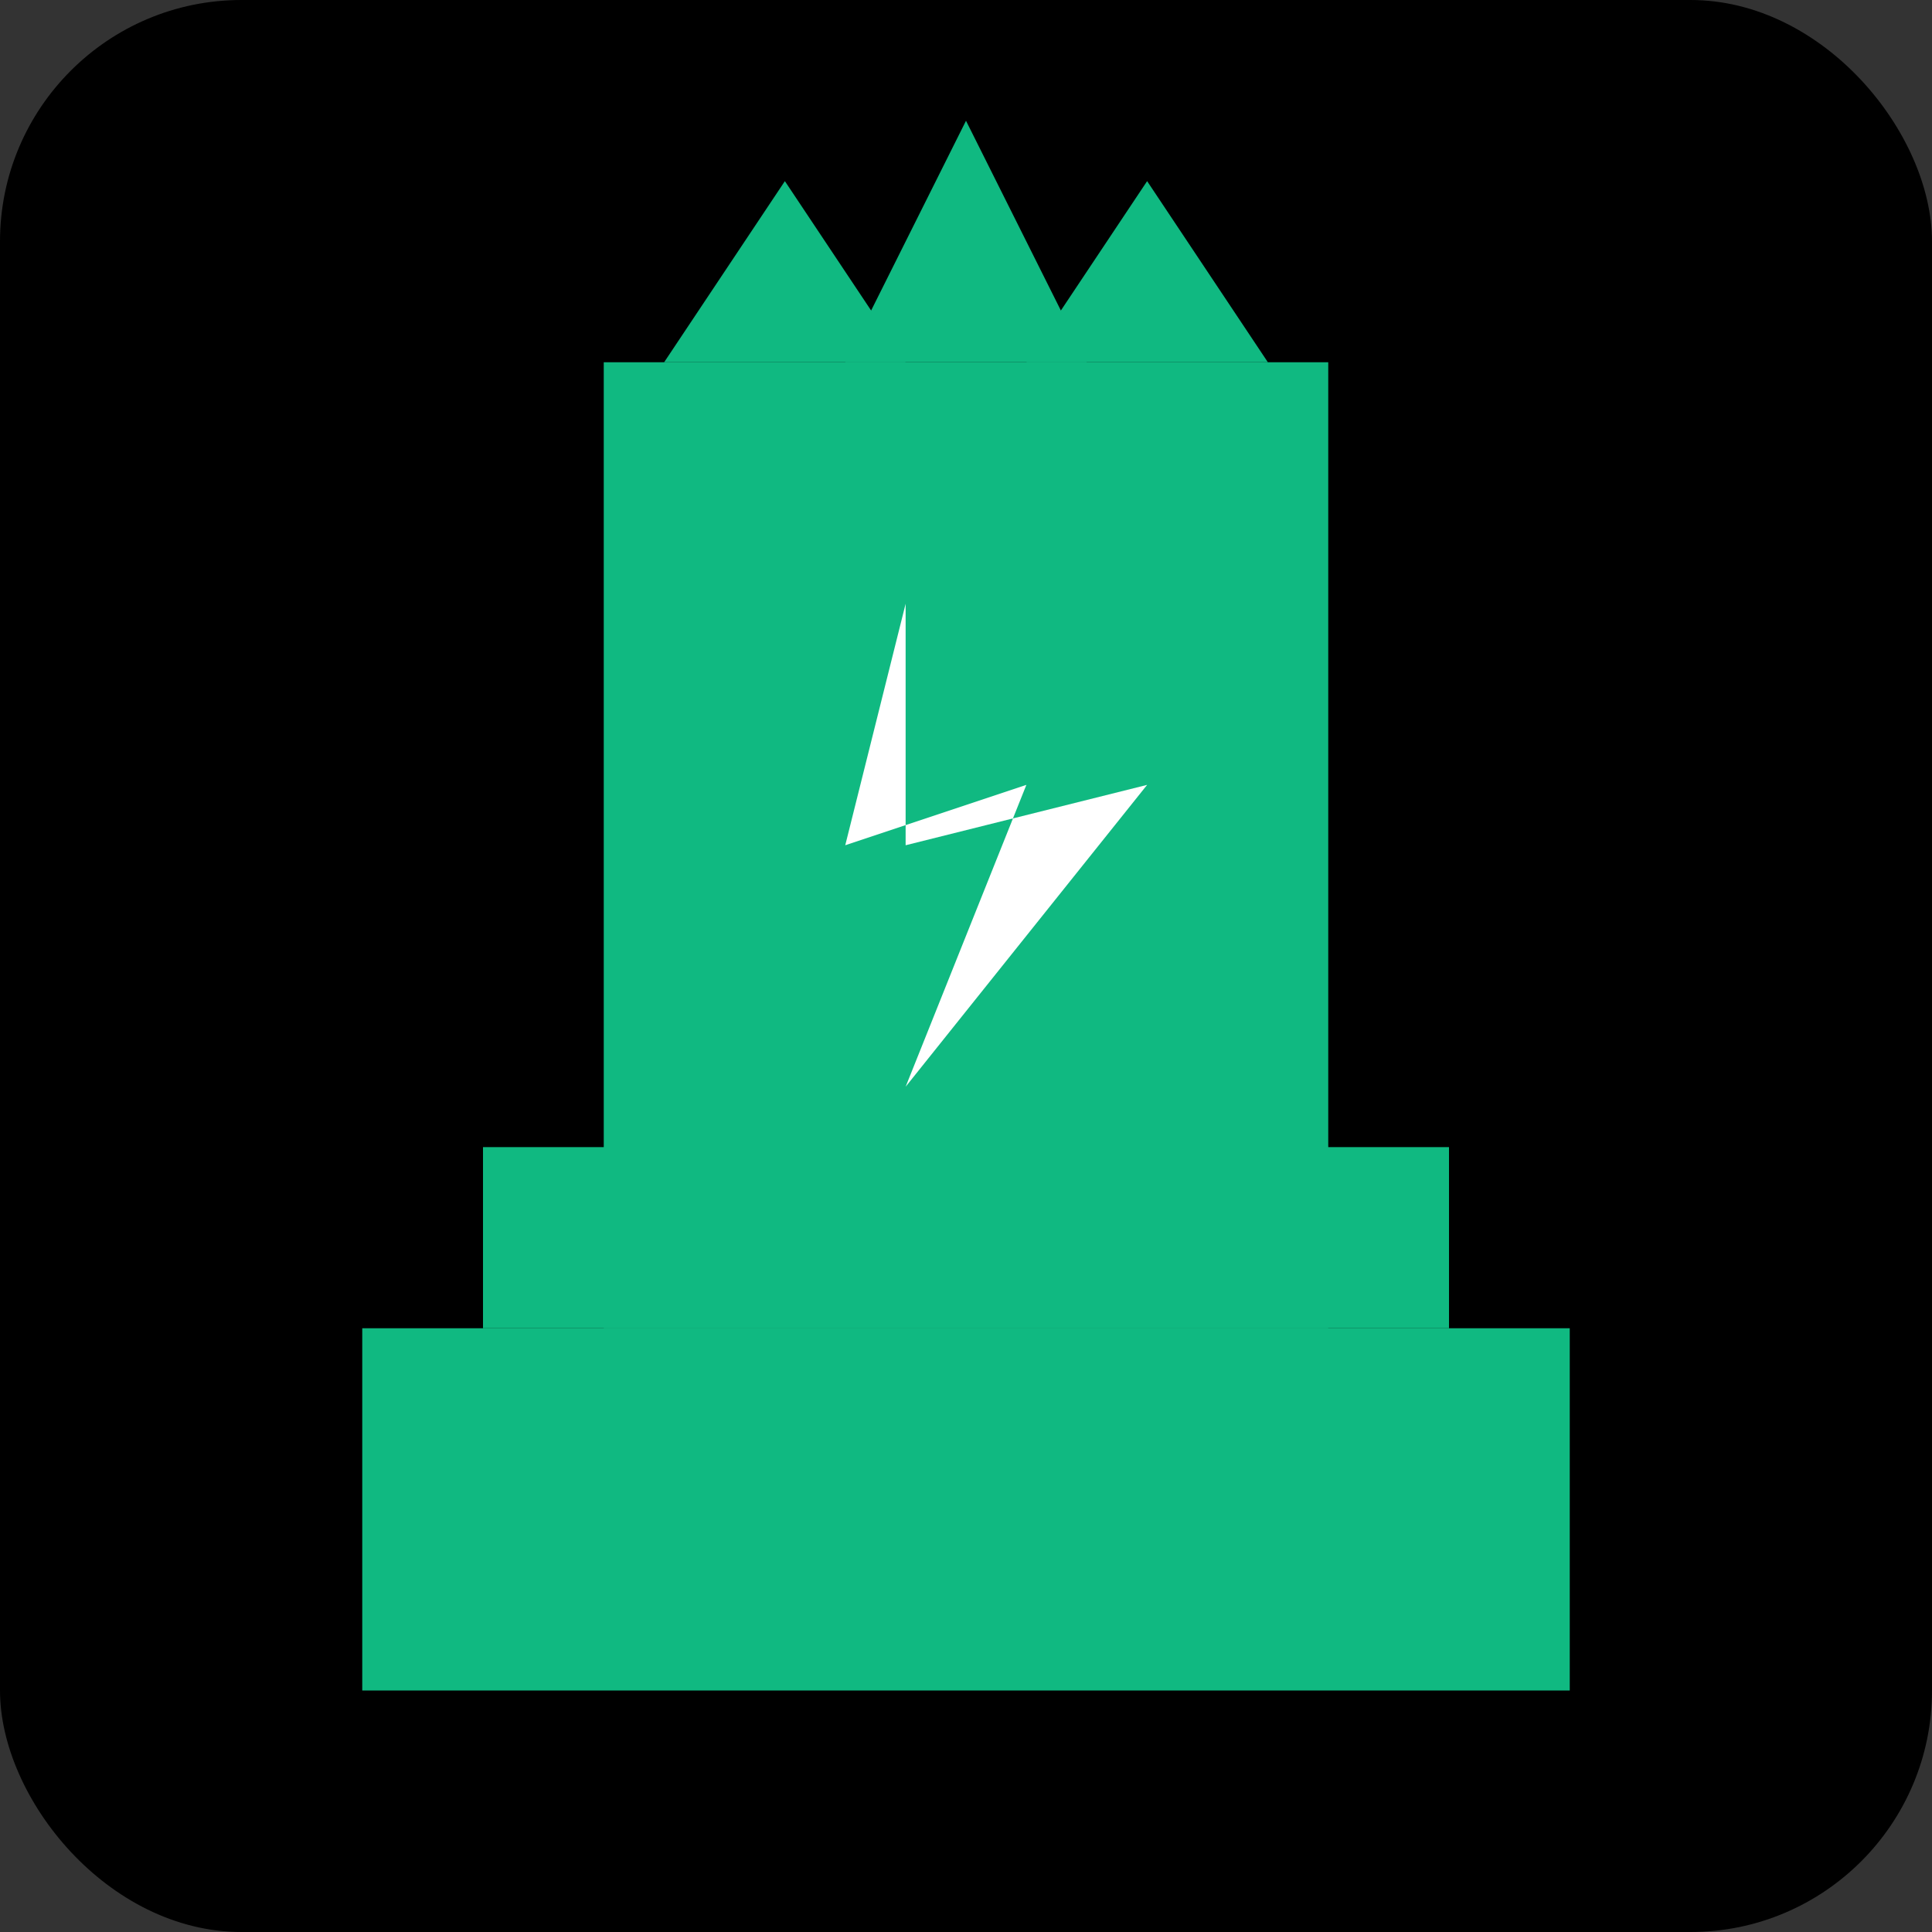
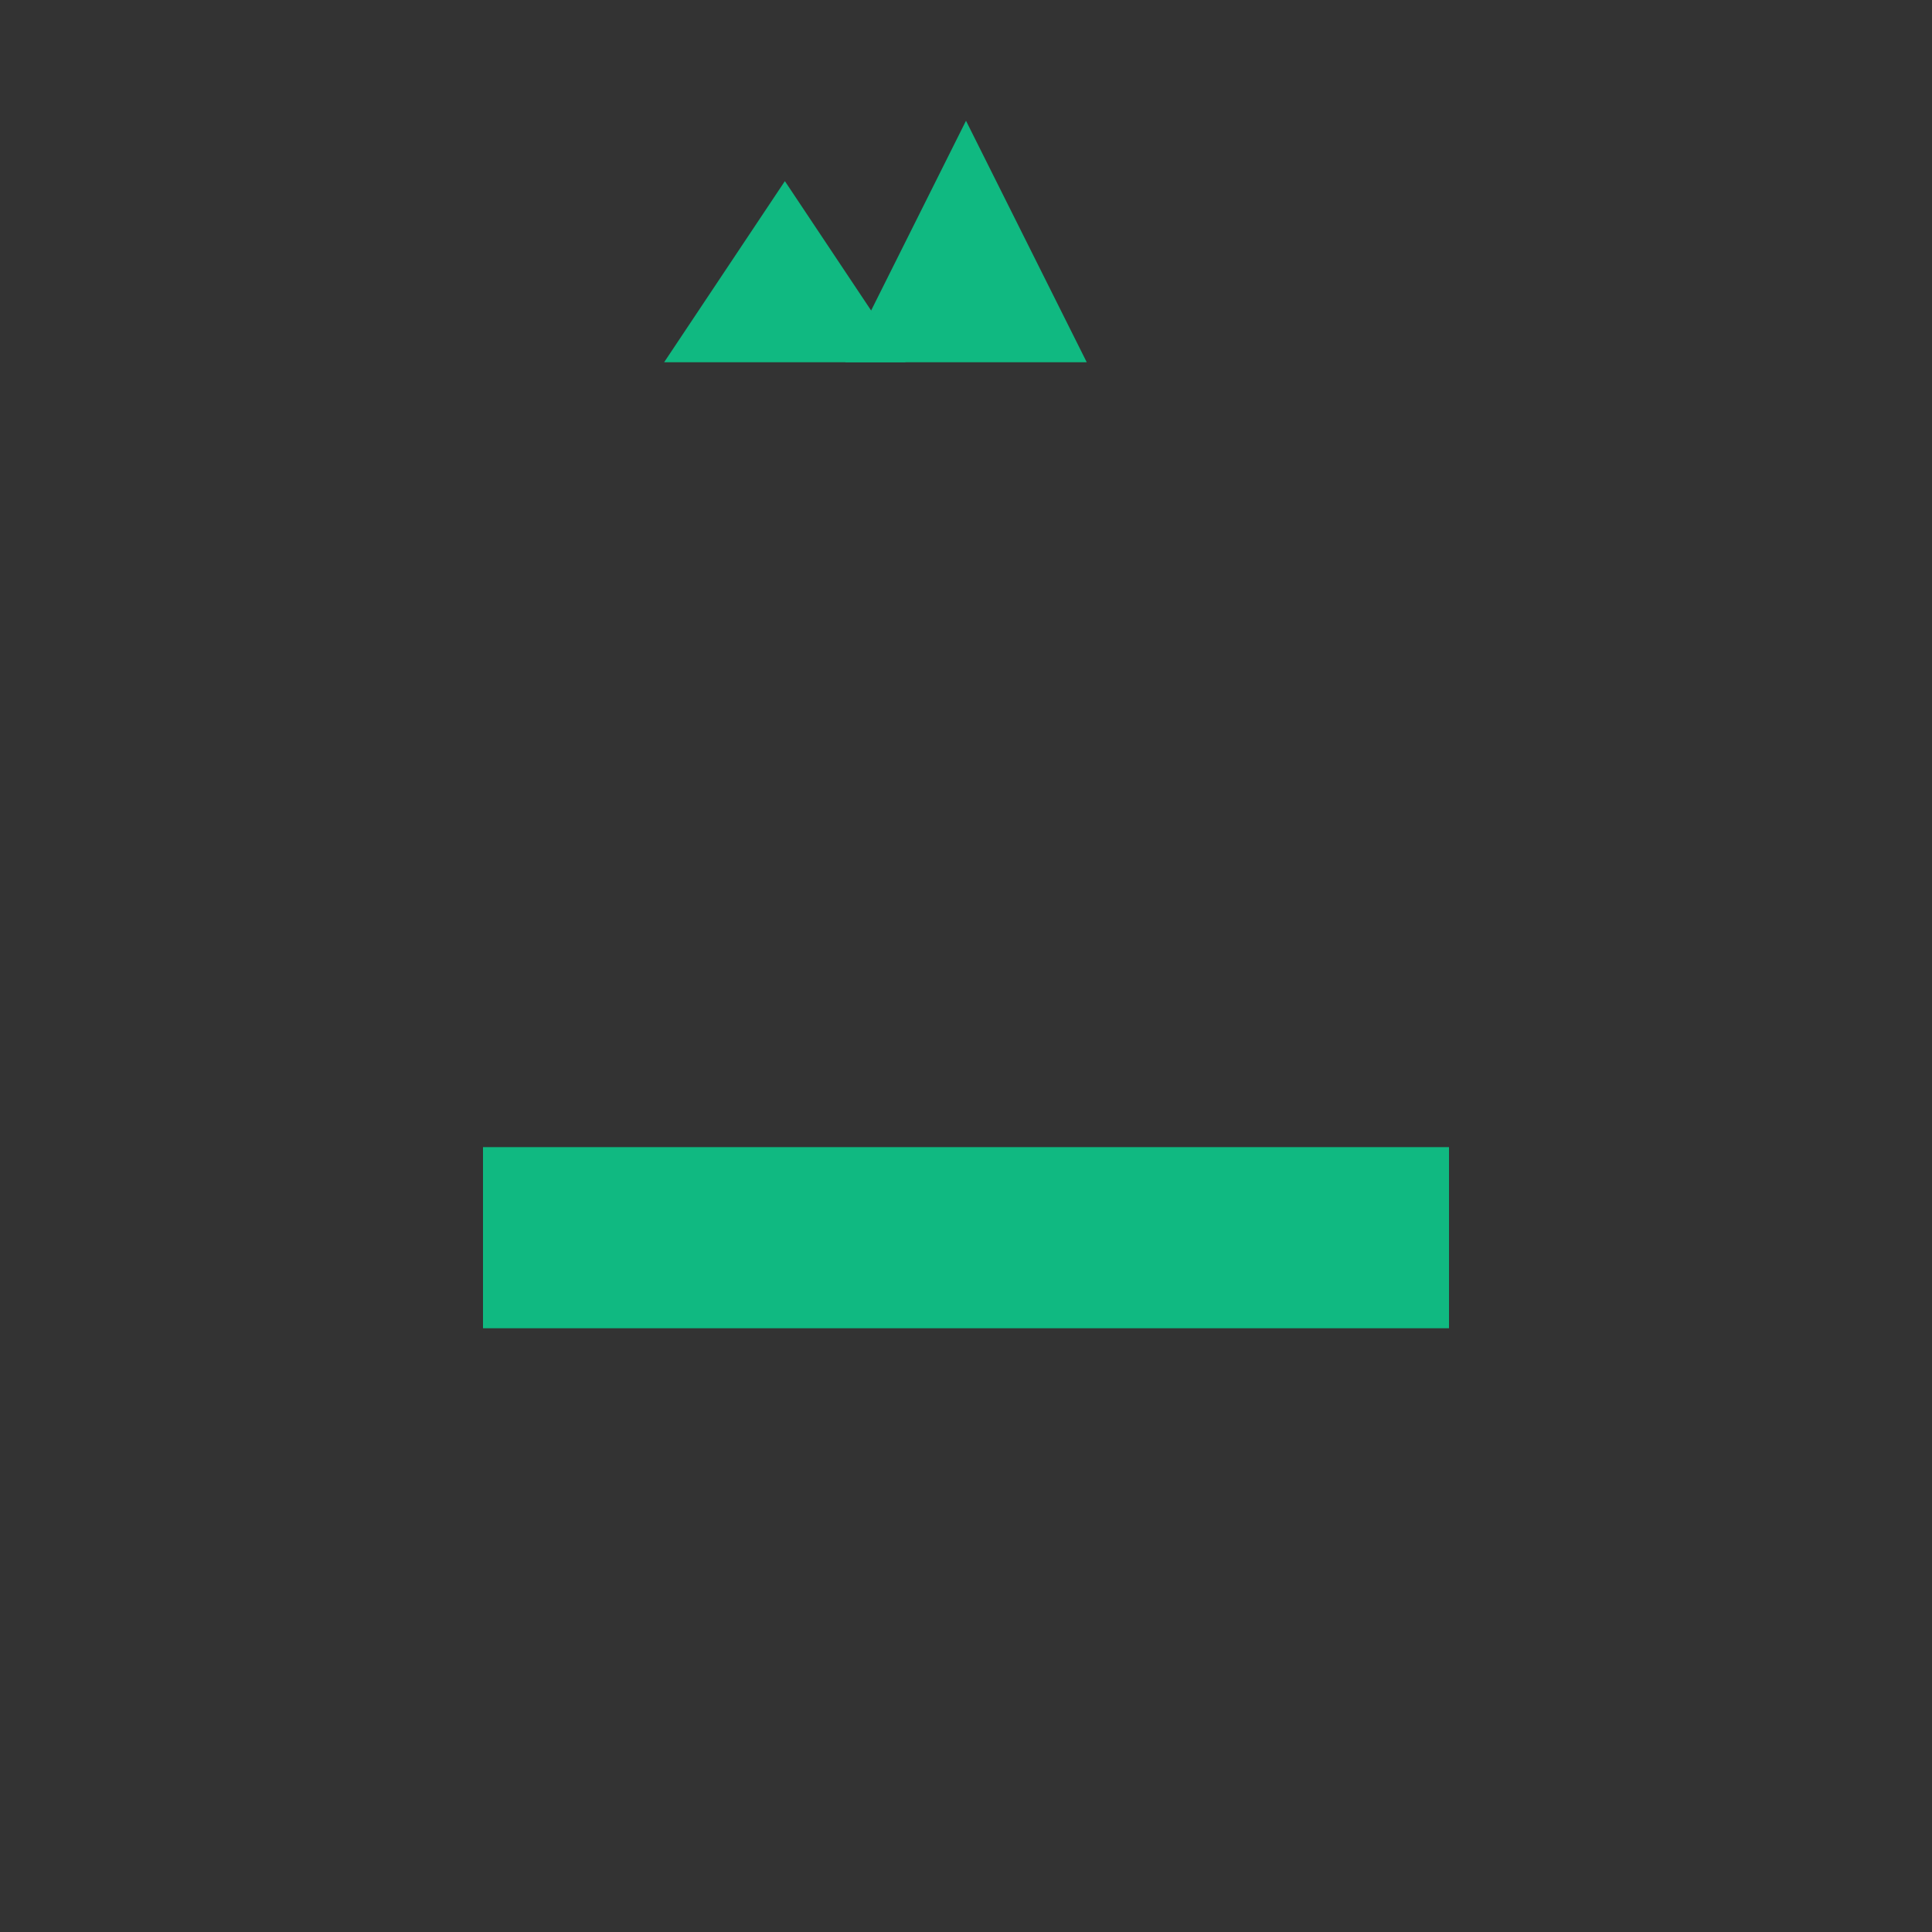
<svg xmlns="http://www.w3.org/2000/svg" width="32" height="32" viewBox="0 0 32 32" fill="none">
  <rect x="0" y="0" width="32" height="32" fill="#333333" stroke="none" />
-   <rect width="32" height="32" rx="4" fill="#000000" />
-   <rect x="6" y="22" width="20" height="6" fill="#10B981" />
  <rect x="8" y="19" width="16" height="3" fill="#10B981" />
-   <rect x="10" y="6" width="12" height="16" fill="#10B981" />
  <polygon points="11,6 13,3 15,6" fill="#10B981" />
  <polygon points="14,6 16,2 18,6" fill="#10B981" />
-   <polygon points="17,6 19,3 21,6" fill="#10B981" />
-   <polygon points="15,10 14,14 17,13 15,18 19,13 15,14" fill="#ffffff" />
</svg>